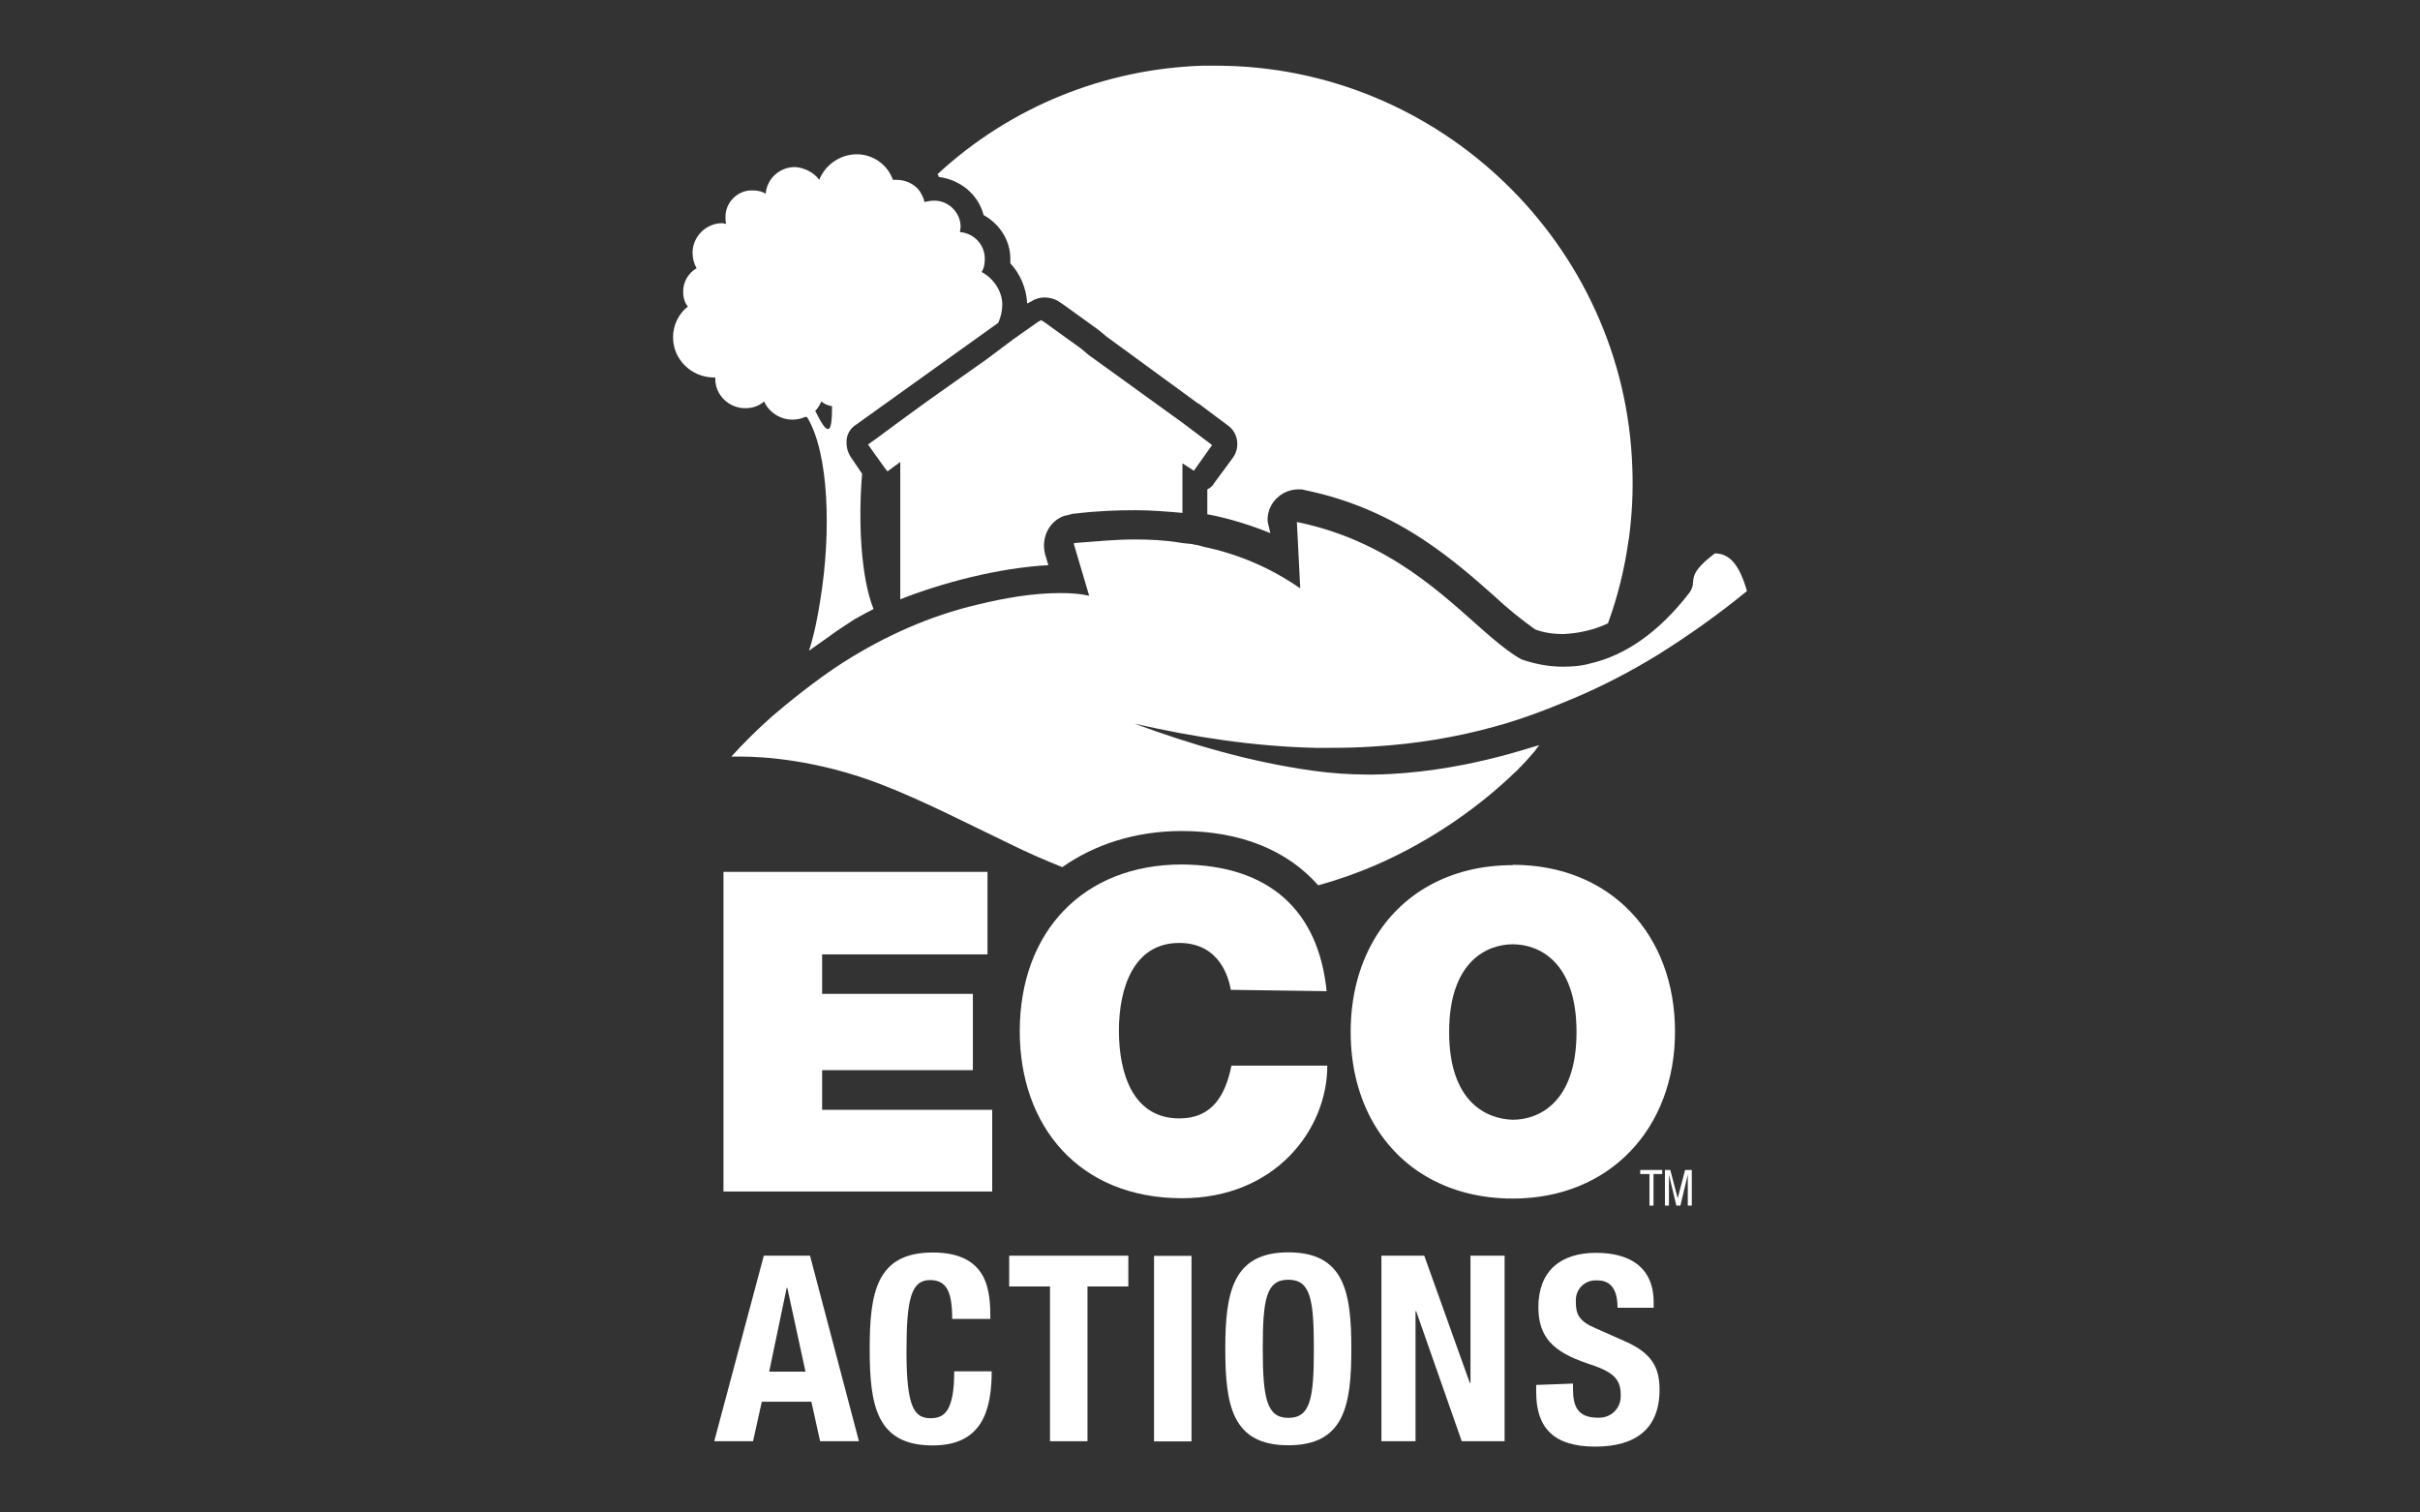
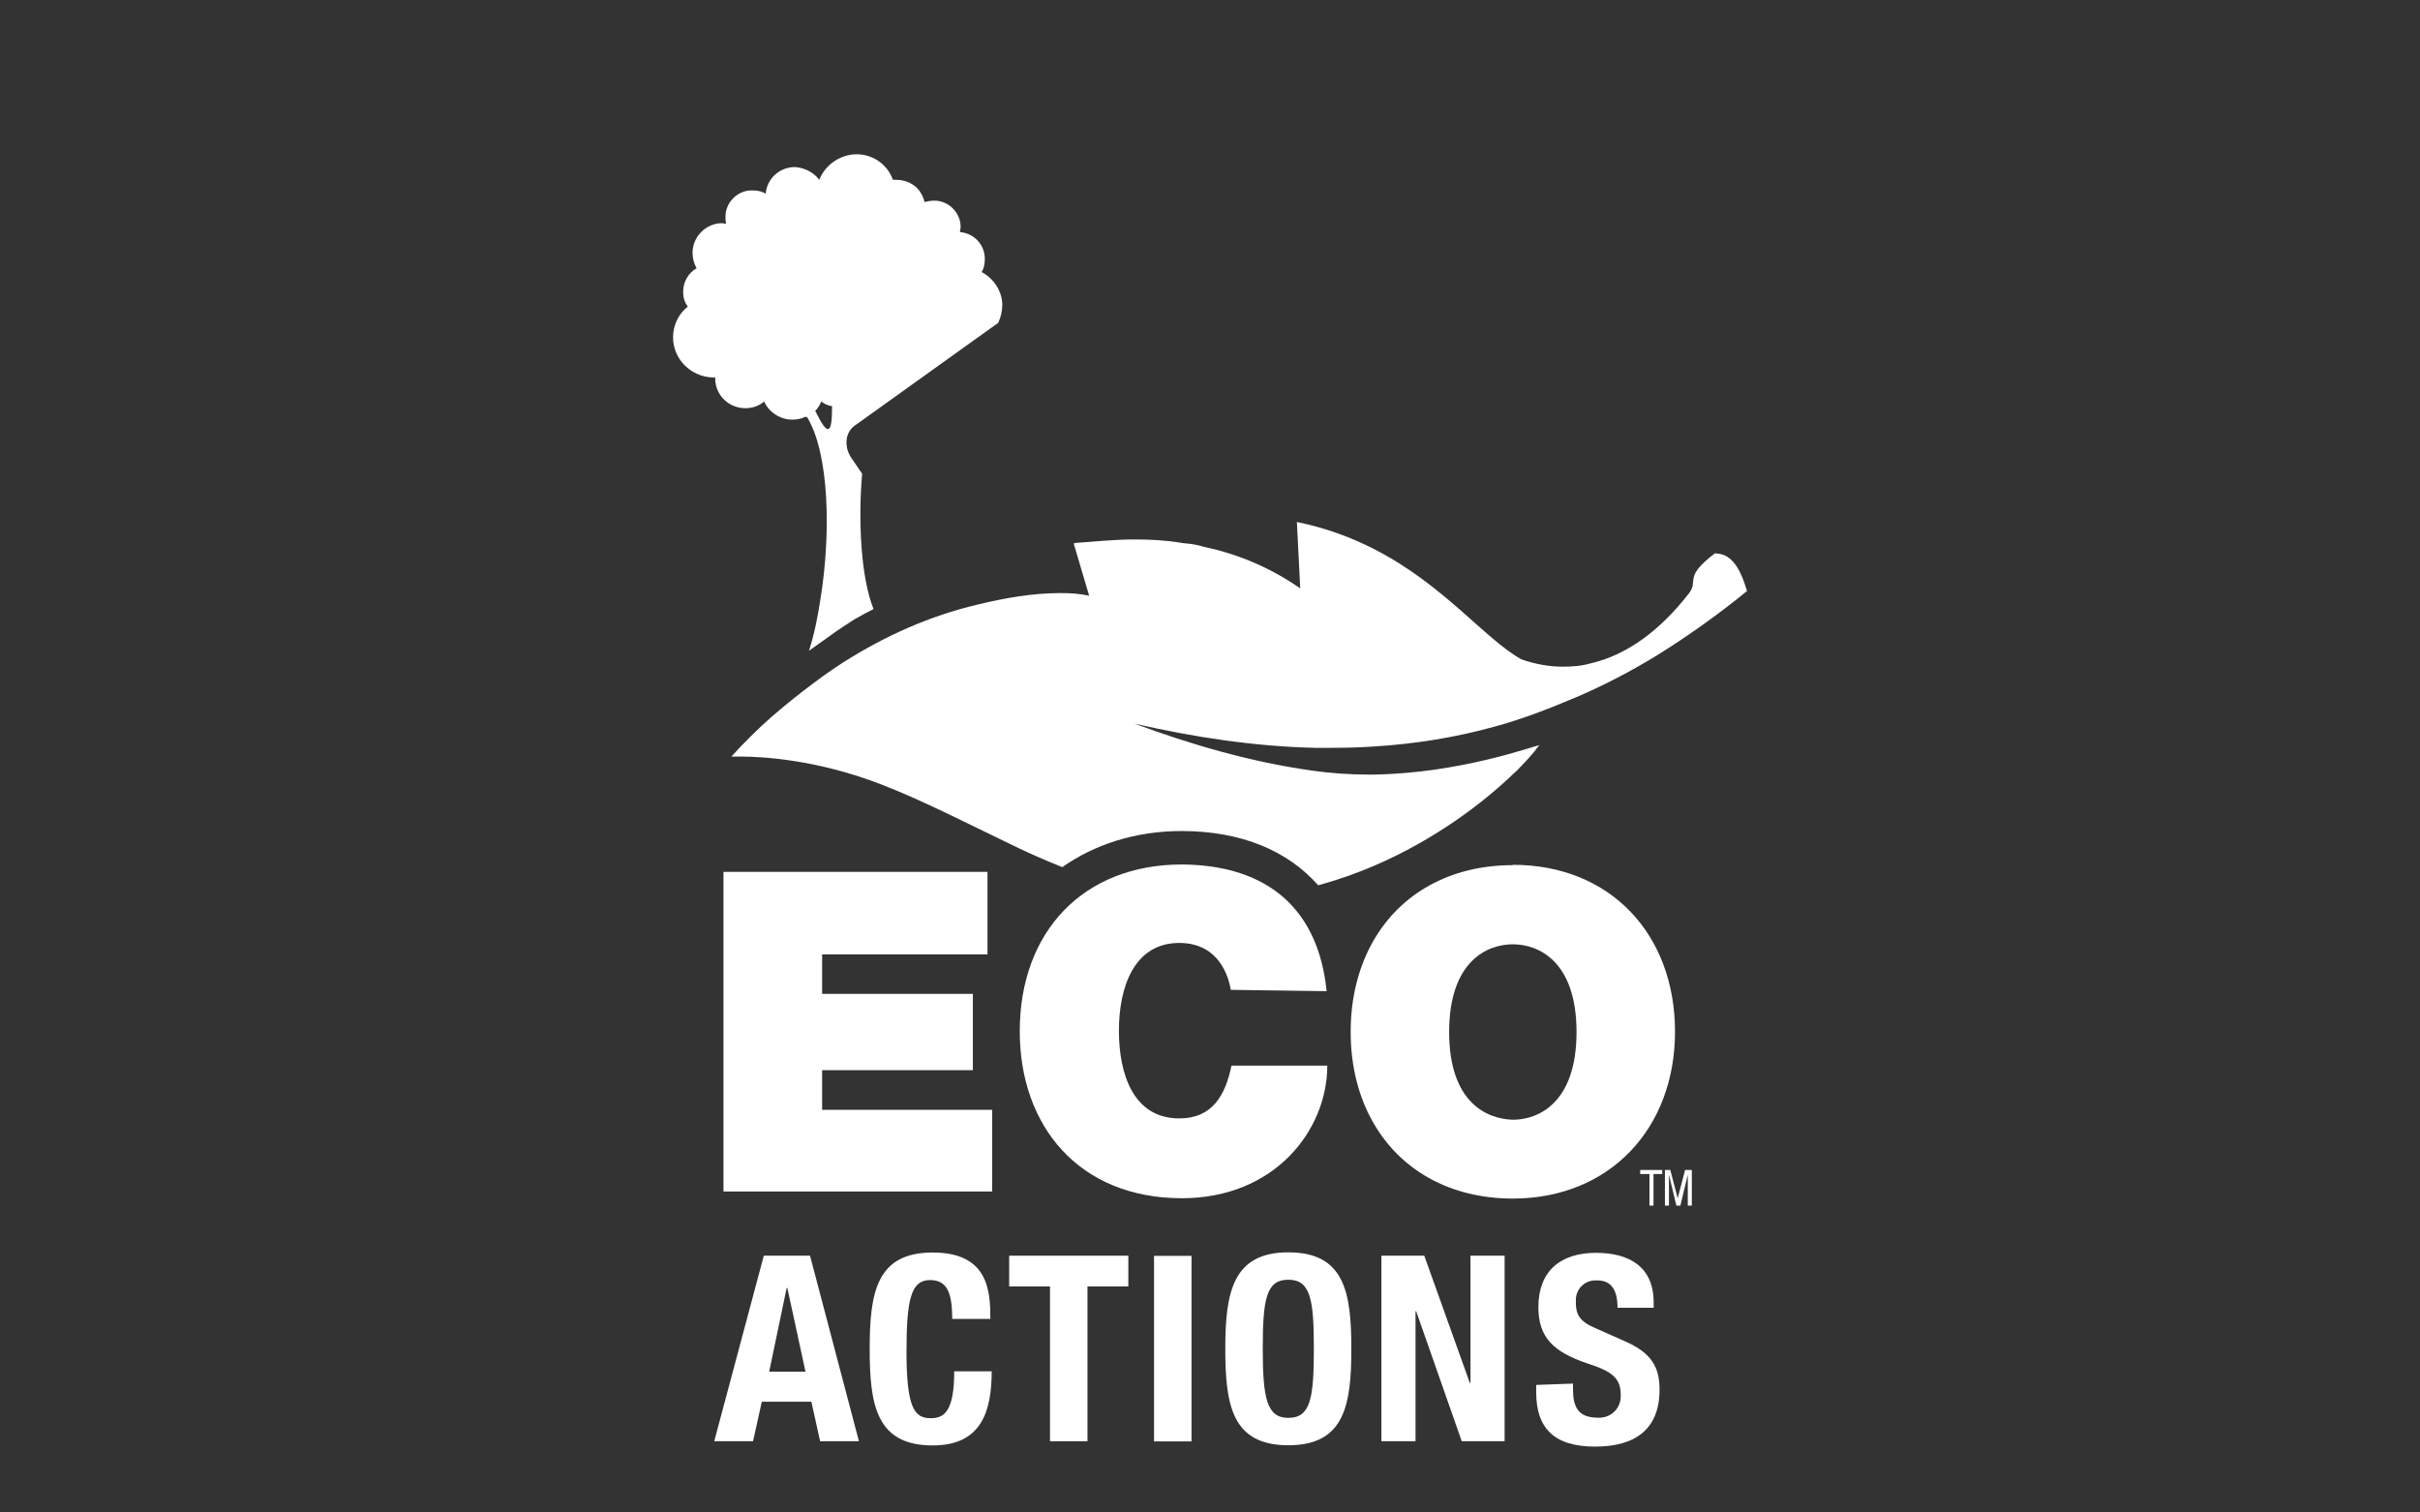
<svg xmlns="http://www.w3.org/2000/svg" id="a" viewBox="0 0 144 90">
  <rect x="0" y="0" width="144" height="90" fill="#333333" stroke="none" />
  <defs>
    <style>.f{fill:#fff;}</style>
  </defs>
-   <path class="f" d="M96.91,32.11c-.23,1.7-.64,3.37-1.23,4.98-.84.4-1.75.6-2.67.64-.56,0-1.16-.08-1.67-.28-.84-.6-1.63-1.24-2.39-1.95-1.17-1.04-2.55-2.26-4.26-3.39-1.89-1.25-4.19-2.36-7.06-2.95-.12-.04-.24-.04-.36-.04-.44,0-.88.16-1.2.44-.44.36-.68.92-.64,1.48l.16.68c-1.2-.48-2.47-.88-3.75-1.12v-1.48c.16-.08.32-.2.4-.36l1.12-1.52c.44-.6.32-1.48-.28-1.91l-1.71-1.28s-.04-.04-.08-.04l-5.46-3.99-.48-.4-2.11-1.52-.24-.16c-.24-.16-.56-.24-.84-.24s-.56.08-.8.24l-.16.08-.08.04c-.04-.88-.4-1.75-1-2.39v-.28c0-1.08-.64-2.07-1.59-2.59-.32-1.24-1.4-2.11-2.67-2.27,0-.08-.04-.12-.08-.16,4.31-3.99,9.89-6.26,15.75-6.46h.84c13.28,0,24.32,10.65,24.76,23.92.06,1.43-.02,2.85-.21,4.27Z" />
  <path class="f" d="M90.02,51.48c-3.76,0-6.69,1.71-8.29,4.49-.88,1.53-1.36,3.37-1.36,5.43s.48,3.91,1.36,5.43c1.6,2.78,4.53,4.49,8.29,4.49,5.74,0,9.65-4.15,9.65-9.93s-3.83-9.93-9.65-9.93ZM90.02,66.63c-1.52-.04-3.79-1-3.79-5.22s2.27-5.22,3.79-5.22,3.79,1,3.79,5.22-2.27,5.22-3.79,5.22Z" />
  <path class="f" d="M73.28,63.4c-.36,1.75-1.12,3.15-3.11,3.15-2.75,0-3.59-2.67-3.59-5.22s.88-5.22,3.59-5.22c2.43,0,2.95,2.11,3.07,2.79l5.7.08c-.48-4.78-3.39-7.5-8.61-7.54-5.86,0-9.65,3.99-9.65,9.93,0,5.62,3.51,9.93,9.65,9.93,5.54,0,8.65-4.07,8.65-7.89h-5.7Z" />
  <polygon class="f" points="48.92 66.04 48.92 63.68 57.89 63.68 57.89 59.14 48.92 59.14 48.92 56.79 58.76 56.79 58.76 51.88 43.05 51.88 43.05 70.9 59.04 70.9 59.04 66.04 48.92 66.04" />
  <polygon class="f" points="100.27 69.62 99.83 71.3 99.39 69.62 99.07 69.62 99.07 71.74 99.31 71.74 99.31 69.9 99.75 71.74 99.99 71.74 100.43 69.9 100.43 71.74 100.67 71.74 100.67 69.62 100.27 69.62" />
  <polygon class="f" points="97.6 69.62 97.6 69.86 98.15 69.86 98.15 71.74 98.39 71.74 98.39 69.86 98.91 69.86 98.91 69.62 97.6 69.62" />
  <path id="b" class="f" d="M58.4,16.2c.16-.24.2-.52.2-.8,0-.84-.64-1.52-1.48-1.59,0-.08.04-.2.04-.28v-.04c0-.84-.72-1.55-1.55-1.55h-.04c-.2,0-.36.04-.56.08-.04-.24-.16-.44-.28-.64-.32-.44-.84-.68-1.4-.68h-.2c-.32-.92-1.2-1.52-2.15-1.52s-1.87.6-2.23,1.52c-.32-.44-.88-.72-1.44-.76-.92,0-1.67.68-1.75,1.59-.24-.16-.52-.2-.8-.2h-.04c-.84,0-1.55.72-1.55,1.55v.04c0,.12,0,.28.04.4-.08,0-.16-.04-.24-.04-.48,0-.92.2-1.24.52-.32.32-.52.76-.52,1.24,0,.32.08.64.24.92-.48.28-.8.8-.8,1.4,0,.32.08.64.28.88-.56.44-.88,1.12-.88,1.83,0,1.32,1.08,2.35,2.35,2.39h.16v.08c0,.96.8,1.75,1.79,1.75.4,0,.8-.12,1.12-.4.28.64.96,1.08,1.67,1.08.24,0,.52-.04.76-.16h.12c1.32,2.15,1.44,6.9.8,10.84-.16,1.04-.36,2.07-.68,3.07.4-.28.84-.6,1.24-.88.48-.36,1-.68,1.48-1,.04,0,.04-.04.08-.04.28-.16.64-.36,1.04-.56-.76-1.87-.92-5.3-.68-8.05l-.68-1c-.2-.32-.28-.68-.24-1.04.04-.36.24-.68.56-.88l7.62-5.46.84-.6c.16-.36.24-.72.24-1.08,0-.76-.48-1.55-1.24-1.95ZM49.27,25.53c-.16,0-.36-.28-.76-1.08.16-.16.28-.36.36-.56.2.16.4.24.64.28,0,.76-.04,1.36-.24,1.36Z" />
-   <path class="f" d="M72.12,26.49l-1.08,1.52-.68-.44v2.95c-.88-.08-1.87-.16-2.79-.16-1.12,0-2.27.04-3.59.2-.16,0-.24.04-.4.08l-.16.04h-.04c-.92.28-1.44,1.28-1.2,2.27l.2.68c-2.95.16-6.3,1.04-8.81,2.03v-8.17l-.76.56-.16-.2-.6-.84-.4-.56.56-.4,1.08-.8,1.04-.76.88-.64.68-.48,2.15-1.52.68-.48.48-.36,1.12-.84,1.48-1.04.16-.08.24.16,2.11,1.52.48.4,5.58,4.03,1.75,1.32Z" />
  <path class="f" d="M103.94,35.18c-1.71,1.4-3.51,2.67-5.3,3.79-1.63,1-3.31,1.87-5.02,2.59-1.52.64-3.07,1.24-4.66,1.67-2.33.65-4.75,1.04-7.21,1.19-.86.06-1.73.08-2.6.08h-.88c-3.63-.08-7.26-.64-10.76-1.44,3.35,1.24,6.86,2.27,10.53,2.79,1.12.16,2.27.24,3.35.24.12,0,.25,0,.37,0,5.15-.08,9.53-1.71,9.84-1.75-.08.08-.2.24-.28.36-.24.28-.48.56-.76.84,0,.04-.04.04-.08.08-.08.08-.2.24-.36.36-1.88,1.82-4.77,4-8.36,5.54-1.05.45-2.16.84-3.32,1.16-1.83-2.07-4.59-3.23-8.13-3.23-2.75,0-5.18.8-7.1,2.15-1.08-.44-2.11-.88-3.15-1.4-2.59-1.24-5.1-2.55-7.69-3.55-3.75-1.44-6.98-1.63-8.25-1.63h-.6c.68-.76,1.63-1.7,2.42-2.39.66-.58,2.66-2.22,4.26-3.23,2.48-1.57,5.12-2.75,7.95-3.42,1.61-.39,3.28-.69,4.95-.69.6,0,1.2.04,1.71.16l-.92-3.11s.08-.04.2-.04c1.12-.08,2.27-.2,3.39-.2.92,0,1.87.04,2.79.2.24.04.44.04.68.08.24.04.44.08.68.16,1.95.4,3.91,1.2,5.74,2.47l-.2-3.95c1.75.36,3.26.93,4.59,1.61,4.15,2.12,6.56,5.32,8.76,6.56.8.28,1.63.44,2.47.44.56,0,1.12-.04,1.67-.2,2.07-.48,4.07-1.87,5.86-4.19.56-.76-.36-.92,1.52-2.35.84,0,1.44.6,1.91,2.23Z" />
  <path id="c" class="f" d="M48.2,74.72h-2.75l-2.95,11.04h2.31l.52-2.35h2.95l.52,2.35h2.31l-2.91-11.04ZM45.77,81.62l1.04-4.98h.04l1.08,4.98h-2.15Z" />
  <path class="f" d="M59.01,81.58c0,2.39-.6,4.43-3.51,4.43-3.35,0-3.75-2.39-3.75-5.74s.4-5.74,3.75-5.74,3.43,2.35,3.43,3.95h-2.27c0-1.59-.32-2.31-1.32-2.31-1.12,0-1.4,1.12-1.4,4.27,0,3.35.48,3.95,1.44,3.95.8,0,1.4-.4,1.4-2.79h2.23Z" />
  <polygon class="f" points="67.14 74.72 67.14 76.55 64.71 76.55 64.71 85.76 62.48 85.76 62.48 76.55 60.05 76.55 60.05 74.72 67.14 74.72" />
  <g id="d">
    <rect class="f" x="68.67" y="74.73" width="2.23" height="11.04" />
  </g>
  <path id="e" class="f" d="M76.66,74.52c-3.31,0-3.75,2.39-3.75,5.74s.4,5.74,3.75,5.74,3.75-2.39,3.75-5.74-.4-5.74-3.75-5.74ZM76.66,84.37c-1.28,0-1.52-1.16-1.52-4.11s.2-4.11,1.52-4.11,1.52,1.16,1.52,4.11-.2,4.11-1.52,4.11Z" />
  <polygon class="f" points="89.53 74.72 89.53 85.76 86.98 85.76 84.27 78.03 84.23 78.03 84.23 85.76 82.2 85.76 82.2 74.72 84.75 74.72 87.46 82.29 87.5 82.29 87.5 74.72 89.53 74.72" />
  <path class="f" d="M98.75,82.69c0,2.35-1.44,3.39-3.83,3.39-2.51,0-3.51-1.16-3.51-3.23v-.44l2.19-.08v.32c0,1.04.28,1.71,1.48,1.71h.08c.72,0,1.28-.56,1.28-1.28v-.08c0-1-.52-1.4-1.99-1.87-1.99-.68-2.91-1.52-2.91-3.35,0-2.15,1.32-3.23,3.43-3.23,1.99,0,3.43.84,3.43,2.95v.32h-2.15c0-1.04-.36-1.63-1.2-1.63h-.12c-.64,0-1.16.52-1.16,1.16v.16c0,.68.2,1.12,1.16,1.52l1.71.76c1.67.72,2.11,1.59,2.11,2.91Z" />
</svg>